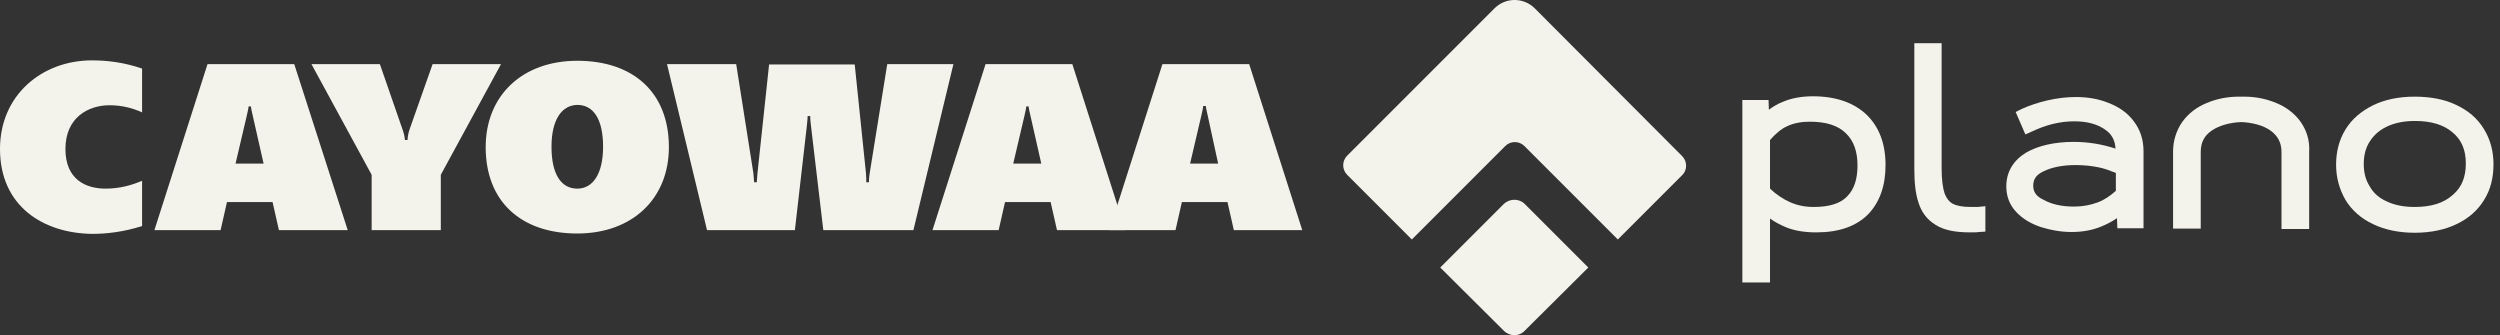
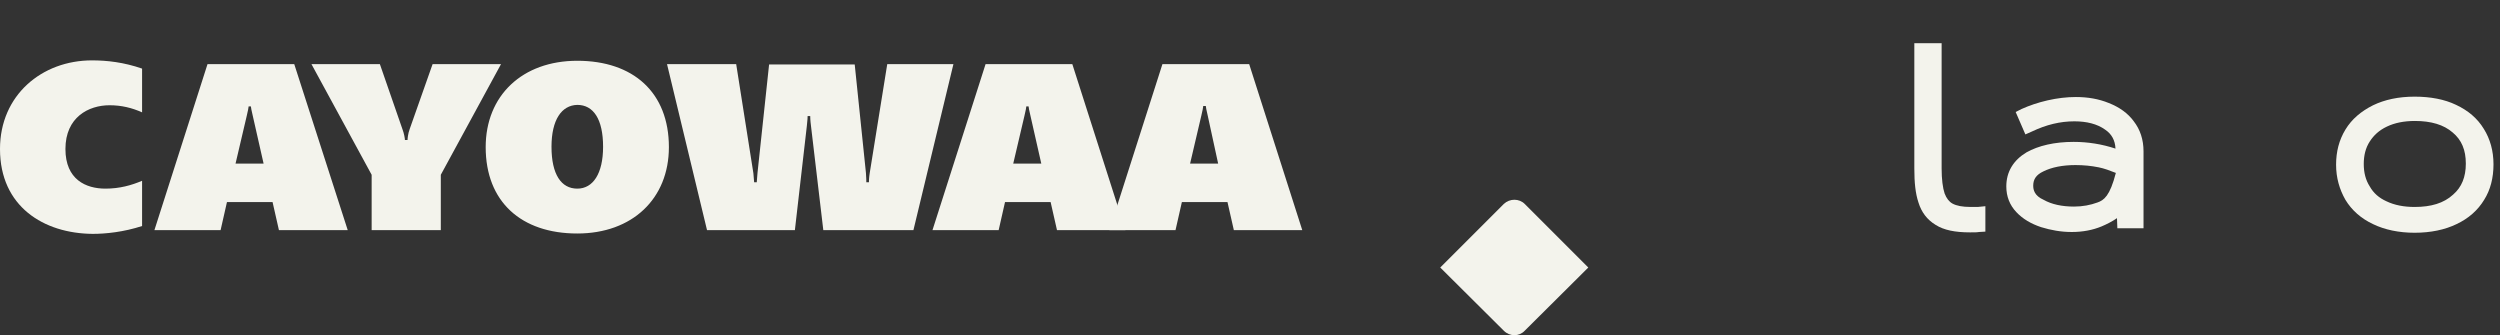
<svg xmlns="http://www.w3.org/2000/svg" width="179" height="24" viewBox="0 0 179 24" fill="none">
  <rect x="0" y="0" width="179" height="24" fill="#333333" stroke="none" />
  <g id="Group 2">
-     <path id="Vector" d="M120.441 11.177L109.894 0.602C109.09 -0.201 107.805 -0.201 107.002 0.602L96.455 11.15C96.08 11.525 96.08 12.14 96.455 12.515L101.086 17.147L107.779 10.454C108.153 10.079 108.769 10.079 109.144 10.454L115.837 17.147L120.468 12.515C120.816 12.167 120.816 11.552 120.441 11.177Z" fill="#F3F3EC" />
    <path id="Vector_2" d="M107.672 14.603L103.121 19.154L107.672 23.679C108.1 24.107 108.77 24.107 109.171 23.679L113.722 19.154L109.171 14.603C108.77 14.202 108.1 14.202 107.672 14.603Z" fill="#F3F3EC" />
-     <path id="Vector_3" d="M126.733 10.026C127.134 9.571 127.536 9.223 127.964 9.035C128.419 8.821 128.955 8.714 129.57 8.714C130.748 8.714 131.605 8.982 132.167 9.544C132.729 10.079 132.997 10.856 132.997 11.846C132.997 12.837 132.756 13.559 132.248 14.068C131.766 14.577 130.963 14.818 129.865 14.818C129.249 14.818 128.687 14.711 128.152 14.47C127.67 14.255 127.188 13.934 126.733 13.506V10.026ZM129.811 6.894C129.008 6.894 128.259 7.027 127.643 7.295C127.295 7.429 126.974 7.616 126.652 7.857L126.626 7.161H124.752V20.225H126.733V15.648C127.108 15.915 127.482 16.103 127.857 16.263C128.5 16.531 129.249 16.638 130.052 16.638C131.659 16.638 132.89 16.21 133.747 15.353C134.577 14.496 135.005 13.319 135.005 11.819C135.005 10.293 134.55 9.089 133.64 8.205C132.729 7.349 131.444 6.894 129.811 6.894Z" fill="#F3F3EC" />
    <path id="Vector_4" d="M141.082 14.817C140.52 14.817 140.091 14.737 139.797 14.576C139.556 14.443 139.368 14.202 139.235 13.854C139.101 13.452 139.02 12.836 139.02 12.06V3.092H137.066V12.06C137.066 13.077 137.146 13.854 137.361 14.496C137.575 15.192 137.976 15.728 138.592 16.102C139.181 16.477 139.984 16.638 141.055 16.638C141.349 16.638 141.564 16.638 141.697 16.611L142.153 16.584V14.764L141.617 14.817C141.457 14.817 141.296 14.817 141.082 14.817Z" fill="#F3F3EC" />
-     <path id="Vector_5" d="M145.579 13.291C145.579 12.836 145.793 12.515 146.302 12.274C146.891 11.98 147.667 11.819 148.604 11.819C149.193 11.819 149.729 11.873 150.264 11.98C150.666 12.06 151.094 12.221 151.495 12.381V13.666C151.067 14.041 150.639 14.335 150.184 14.496C149.675 14.684 149.113 14.791 148.497 14.791C147.64 14.791 146.891 14.63 146.329 14.309C145.659 14.014 145.579 13.586 145.579 13.291ZM152.78 8.687C152.352 8.098 151.736 7.67 150.987 7.375C150.264 7.081 149.488 6.947 148.631 6.947C147.988 6.947 147.292 7.027 146.596 7.188C145.9 7.348 145.285 7.562 144.749 7.803L144.321 8.018L145.017 9.624L145.499 9.41C146.516 8.928 147.507 8.687 148.524 8.687C149.407 8.687 150.157 8.874 150.719 9.276C151.201 9.597 151.442 10.052 151.469 10.641C150.505 10.32 149.488 10.159 148.47 10.159C147.105 10.159 145.954 10.427 145.097 10.909C144.16 11.471 143.652 12.301 143.652 13.345C143.652 14.068 143.893 14.684 144.374 15.192C144.83 15.674 145.418 16.022 146.141 16.263C146.837 16.477 147.56 16.611 148.336 16.611C149.113 16.611 149.836 16.477 150.478 16.209C150.853 16.049 151.228 15.861 151.576 15.62L151.603 16.343H153.476V10.829C153.476 9.999 153.236 9.276 152.78 8.687Z" fill="#F3F3EC" />
+     <path id="Vector_5" d="M145.579 13.291C145.579 12.836 145.793 12.515 146.302 12.274C146.891 11.98 147.667 11.819 148.604 11.819C149.193 11.819 149.729 11.873 150.264 11.98C150.666 12.06 151.094 12.221 151.495 12.381C151.067 14.041 150.639 14.335 150.184 14.496C149.675 14.684 149.113 14.791 148.497 14.791C147.64 14.791 146.891 14.63 146.329 14.309C145.659 14.014 145.579 13.586 145.579 13.291ZM152.78 8.687C152.352 8.098 151.736 7.67 150.987 7.375C150.264 7.081 149.488 6.947 148.631 6.947C147.988 6.947 147.292 7.027 146.596 7.188C145.9 7.348 145.285 7.562 144.749 7.803L144.321 8.018L145.017 9.624L145.499 9.41C146.516 8.928 147.507 8.687 148.524 8.687C149.407 8.687 150.157 8.874 150.719 9.276C151.201 9.597 151.442 10.052 151.469 10.641C150.505 10.32 149.488 10.159 148.47 10.159C147.105 10.159 145.954 10.427 145.097 10.909C144.16 11.471 143.652 12.301 143.652 13.345C143.652 14.068 143.893 14.684 144.374 15.192C144.83 15.674 145.418 16.022 146.141 16.263C146.837 16.477 147.56 16.611 148.336 16.611C149.113 16.611 149.836 16.477 150.478 16.209C150.853 16.049 151.228 15.861 151.576 15.62L151.603 16.343H153.476V10.829C153.476 9.999 153.236 9.276 152.78 8.687Z" fill="#F3F3EC" />
    <path id="Vector_6" d="M172.886 14.818C172.109 14.818 171.44 14.684 170.878 14.416C170.342 14.175 169.941 13.827 169.673 13.345C169.379 12.89 169.245 12.355 169.245 11.739C169.245 11.123 169.379 10.588 169.673 10.133C169.968 9.678 170.342 9.33 170.905 9.062C171.467 8.794 172.136 8.661 172.912 8.661C174.063 8.661 174.974 8.928 175.616 9.49C176.259 10.026 176.553 10.749 176.553 11.712C176.553 12.676 176.259 13.399 175.643 13.934C174.974 14.55 174.063 14.818 172.886 14.818ZM177.838 9.223C177.383 8.473 176.714 7.911 175.857 7.509C175.027 7.108 174.01 6.92 172.886 6.92C171.734 6.92 170.744 7.135 169.914 7.536C169.057 7.964 168.388 8.527 167.933 9.276C167.478 10.026 167.264 10.856 167.264 11.793C167.264 12.73 167.505 13.56 167.933 14.309C168.388 15.059 169.057 15.648 169.914 16.049C170.744 16.451 171.761 16.665 172.886 16.665C174.037 16.665 175.054 16.451 175.884 16.049C176.741 15.648 177.41 15.059 177.865 14.309C178.32 13.586 178.534 12.73 178.534 11.766C178.534 10.802 178.293 9.945 177.838 9.223Z" fill="#F3F3EC" />
-     <path id="Vector_7" d="M164.72 8.714C164.292 8.125 163.703 7.67 162.98 7.376C162.284 7.081 161.508 6.92 160.678 6.92C160.625 6.92 160.571 6.92 160.491 6.92C160.41 6.92 160.357 6.92 160.303 6.92C159.473 6.92 158.697 7.081 158.001 7.376C157.278 7.67 156.689 8.125 156.261 8.714C155.833 9.33 155.592 10.053 155.592 10.856V16.37H157.573V10.883C157.573 10.213 157.814 9.731 158.349 9.357C158.884 8.982 159.688 8.768 160.464 8.741C161.267 8.768 162.07 8.982 162.579 9.357C163.087 9.731 163.355 10.213 163.355 10.883V16.397H165.336V10.883C165.39 10.053 165.149 9.33 164.72 8.714Z" fill="#F3F3EC" />
    <path id="Vector_8" d="M10.173 8.044C9.45 7.723 8.7 7.536 7.844 7.536C6.345 7.536 4.685 8.392 4.685 10.668C4.685 12.863 6.157 13.506 7.549 13.506C8.567 13.506 9.423 13.265 10.173 12.943V16.183C8.861 16.611 7.576 16.745 6.639 16.745C3.132 16.718 0 14.791 0 10.668C0 6.813 2.998 4.323 6.586 4.323C7.656 4.323 8.861 4.457 10.173 4.912V8.044Z" fill="#F3F3EC" />
    <path id="Vector_9" d="M17.802 7.616C17.802 7.669 17.749 7.964 17.669 8.285L16.865 11.712H18.873L18.097 8.285C18.017 7.964 17.963 7.669 17.963 7.616H17.802ZM21.068 4.591L24.897 16.477H19.971L19.516 14.469H16.25L15.795 16.477H11.056L14.858 4.591H21.068Z" fill="#F3F3EC" />
    <path id="Vector_10" d="M27.199 4.591L28.805 9.222C28.939 9.57 28.992 9.918 28.992 10.025H29.18C29.18 9.945 29.207 9.57 29.34 9.222L30.974 4.591H35.873L31.562 12.515V16.477H26.61V12.515L22.3 4.591H27.199Z" fill="#F3F3EC" />
    <path id="Vector_11" d="M39.487 10.508C39.487 12.489 40.183 13.506 41.334 13.506C42.458 13.506 43.181 12.435 43.181 10.508C43.181 8.527 42.485 7.51 41.334 7.51C40.21 7.536 39.487 8.58 39.487 10.508ZM41.334 4.351C45.35 4.351 47.893 6.626 47.893 10.535C47.893 14.229 45.269 16.719 41.334 16.719C37.318 16.719 34.775 14.443 34.775 10.535C34.775 6.84 37.399 4.351 41.334 4.351Z" fill="#F3F3EC" />
    <path id="Vector_12" d="M52.711 4.591L53.943 12.408C53.97 12.649 53.996 12.997 53.996 13.05H54.184C54.184 12.997 54.211 12.702 54.237 12.381L55.067 4.618H61.198L62.001 12.381C62.028 12.702 62.028 12.997 62.028 13.05H62.215C62.215 12.997 62.215 12.756 62.269 12.408L63.527 4.591H68.265L65.401 16.477H58.949L58.066 9.008C58.012 8.606 58.012 8.365 58.012 8.312H57.825C57.825 8.339 57.825 8.58 57.771 9.008L56.914 16.477H50.623L47.759 4.591H52.711Z" fill="#F3F3EC" />
    <path id="Vector_13" d="M73.485 7.616C73.485 7.669 73.432 7.964 73.352 8.285L72.548 11.712H74.556L73.78 8.285C73.7 7.964 73.646 7.669 73.646 7.616H73.485ZM76.778 4.591L80.58 16.477H75.68L75.225 14.469H71.959L71.504 16.477H66.766L70.567 4.591H76.778Z" fill="#F3F3EC" />
    <path id="Vector_14" d="M86.148 7.616C86.148 7.669 86.095 7.964 86.014 8.285L85.211 11.712H87.219L86.469 8.258C86.389 7.937 86.336 7.643 86.336 7.589H86.148V7.616ZM89.441 4.591L93.242 16.477H88.343L87.888 14.469H84.622L84.167 16.477H79.429L83.23 4.591H89.441Z" fill="#F3F3EC" />
  </g>
</svg>